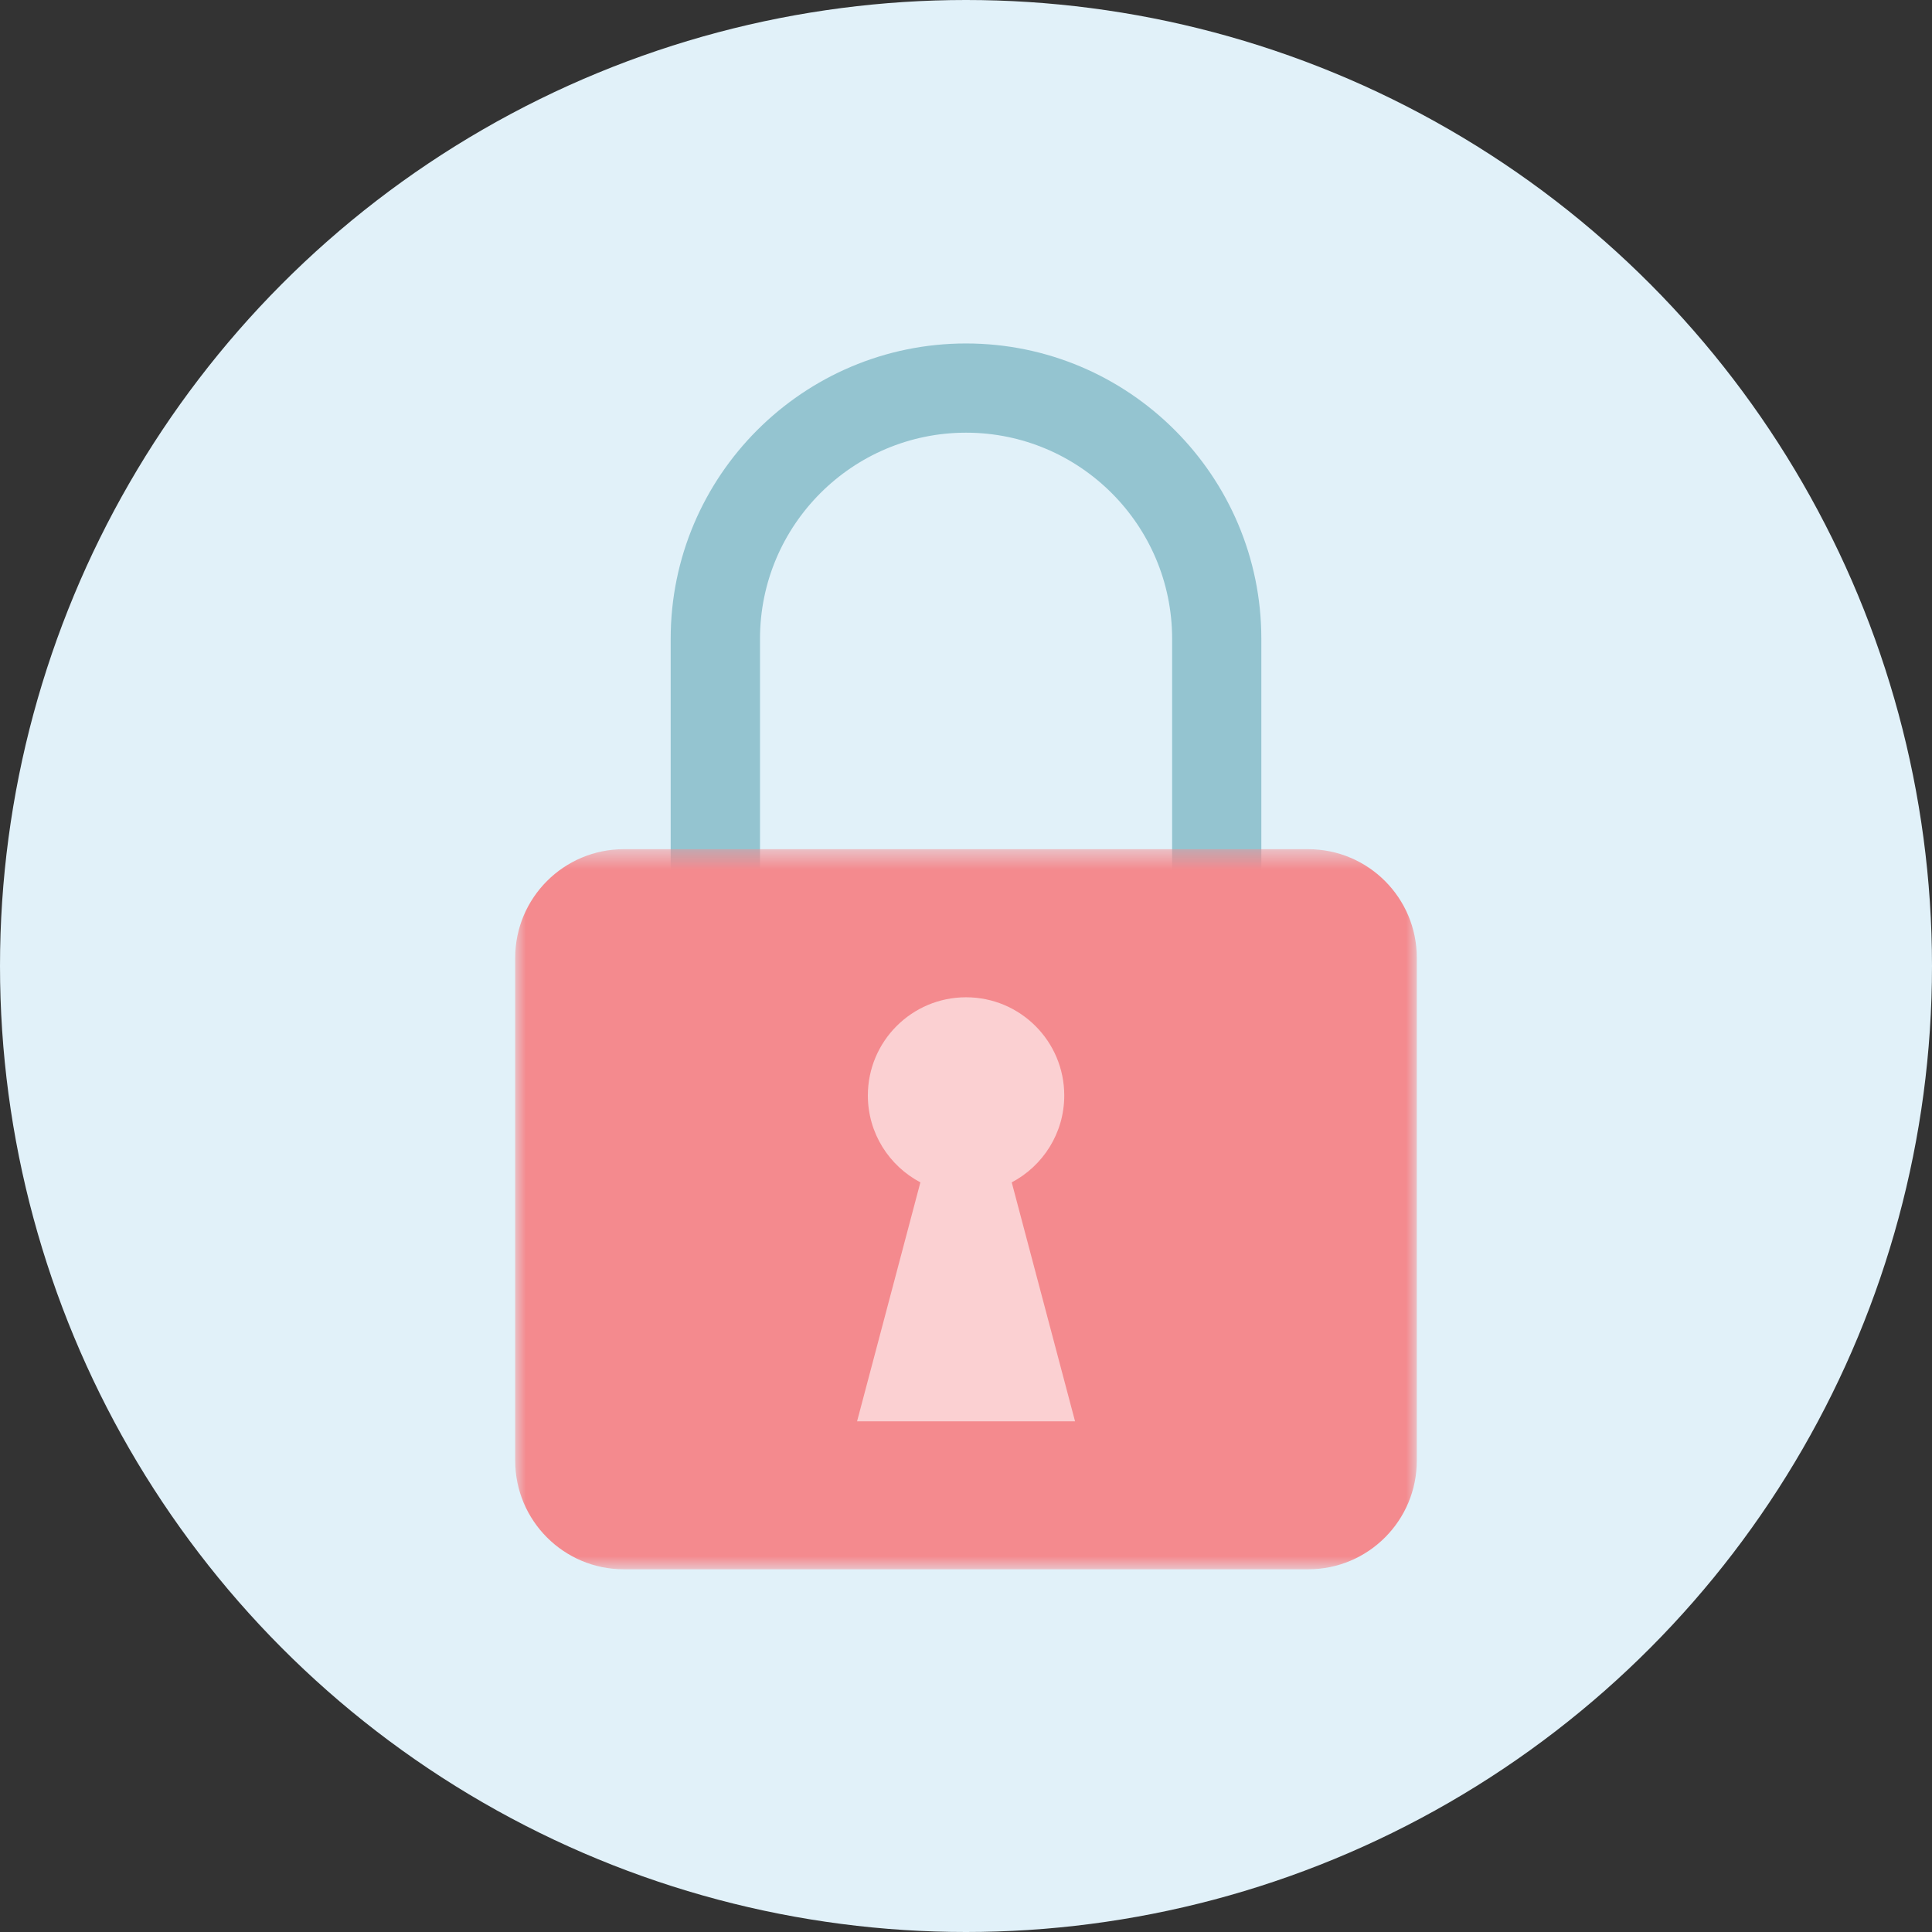
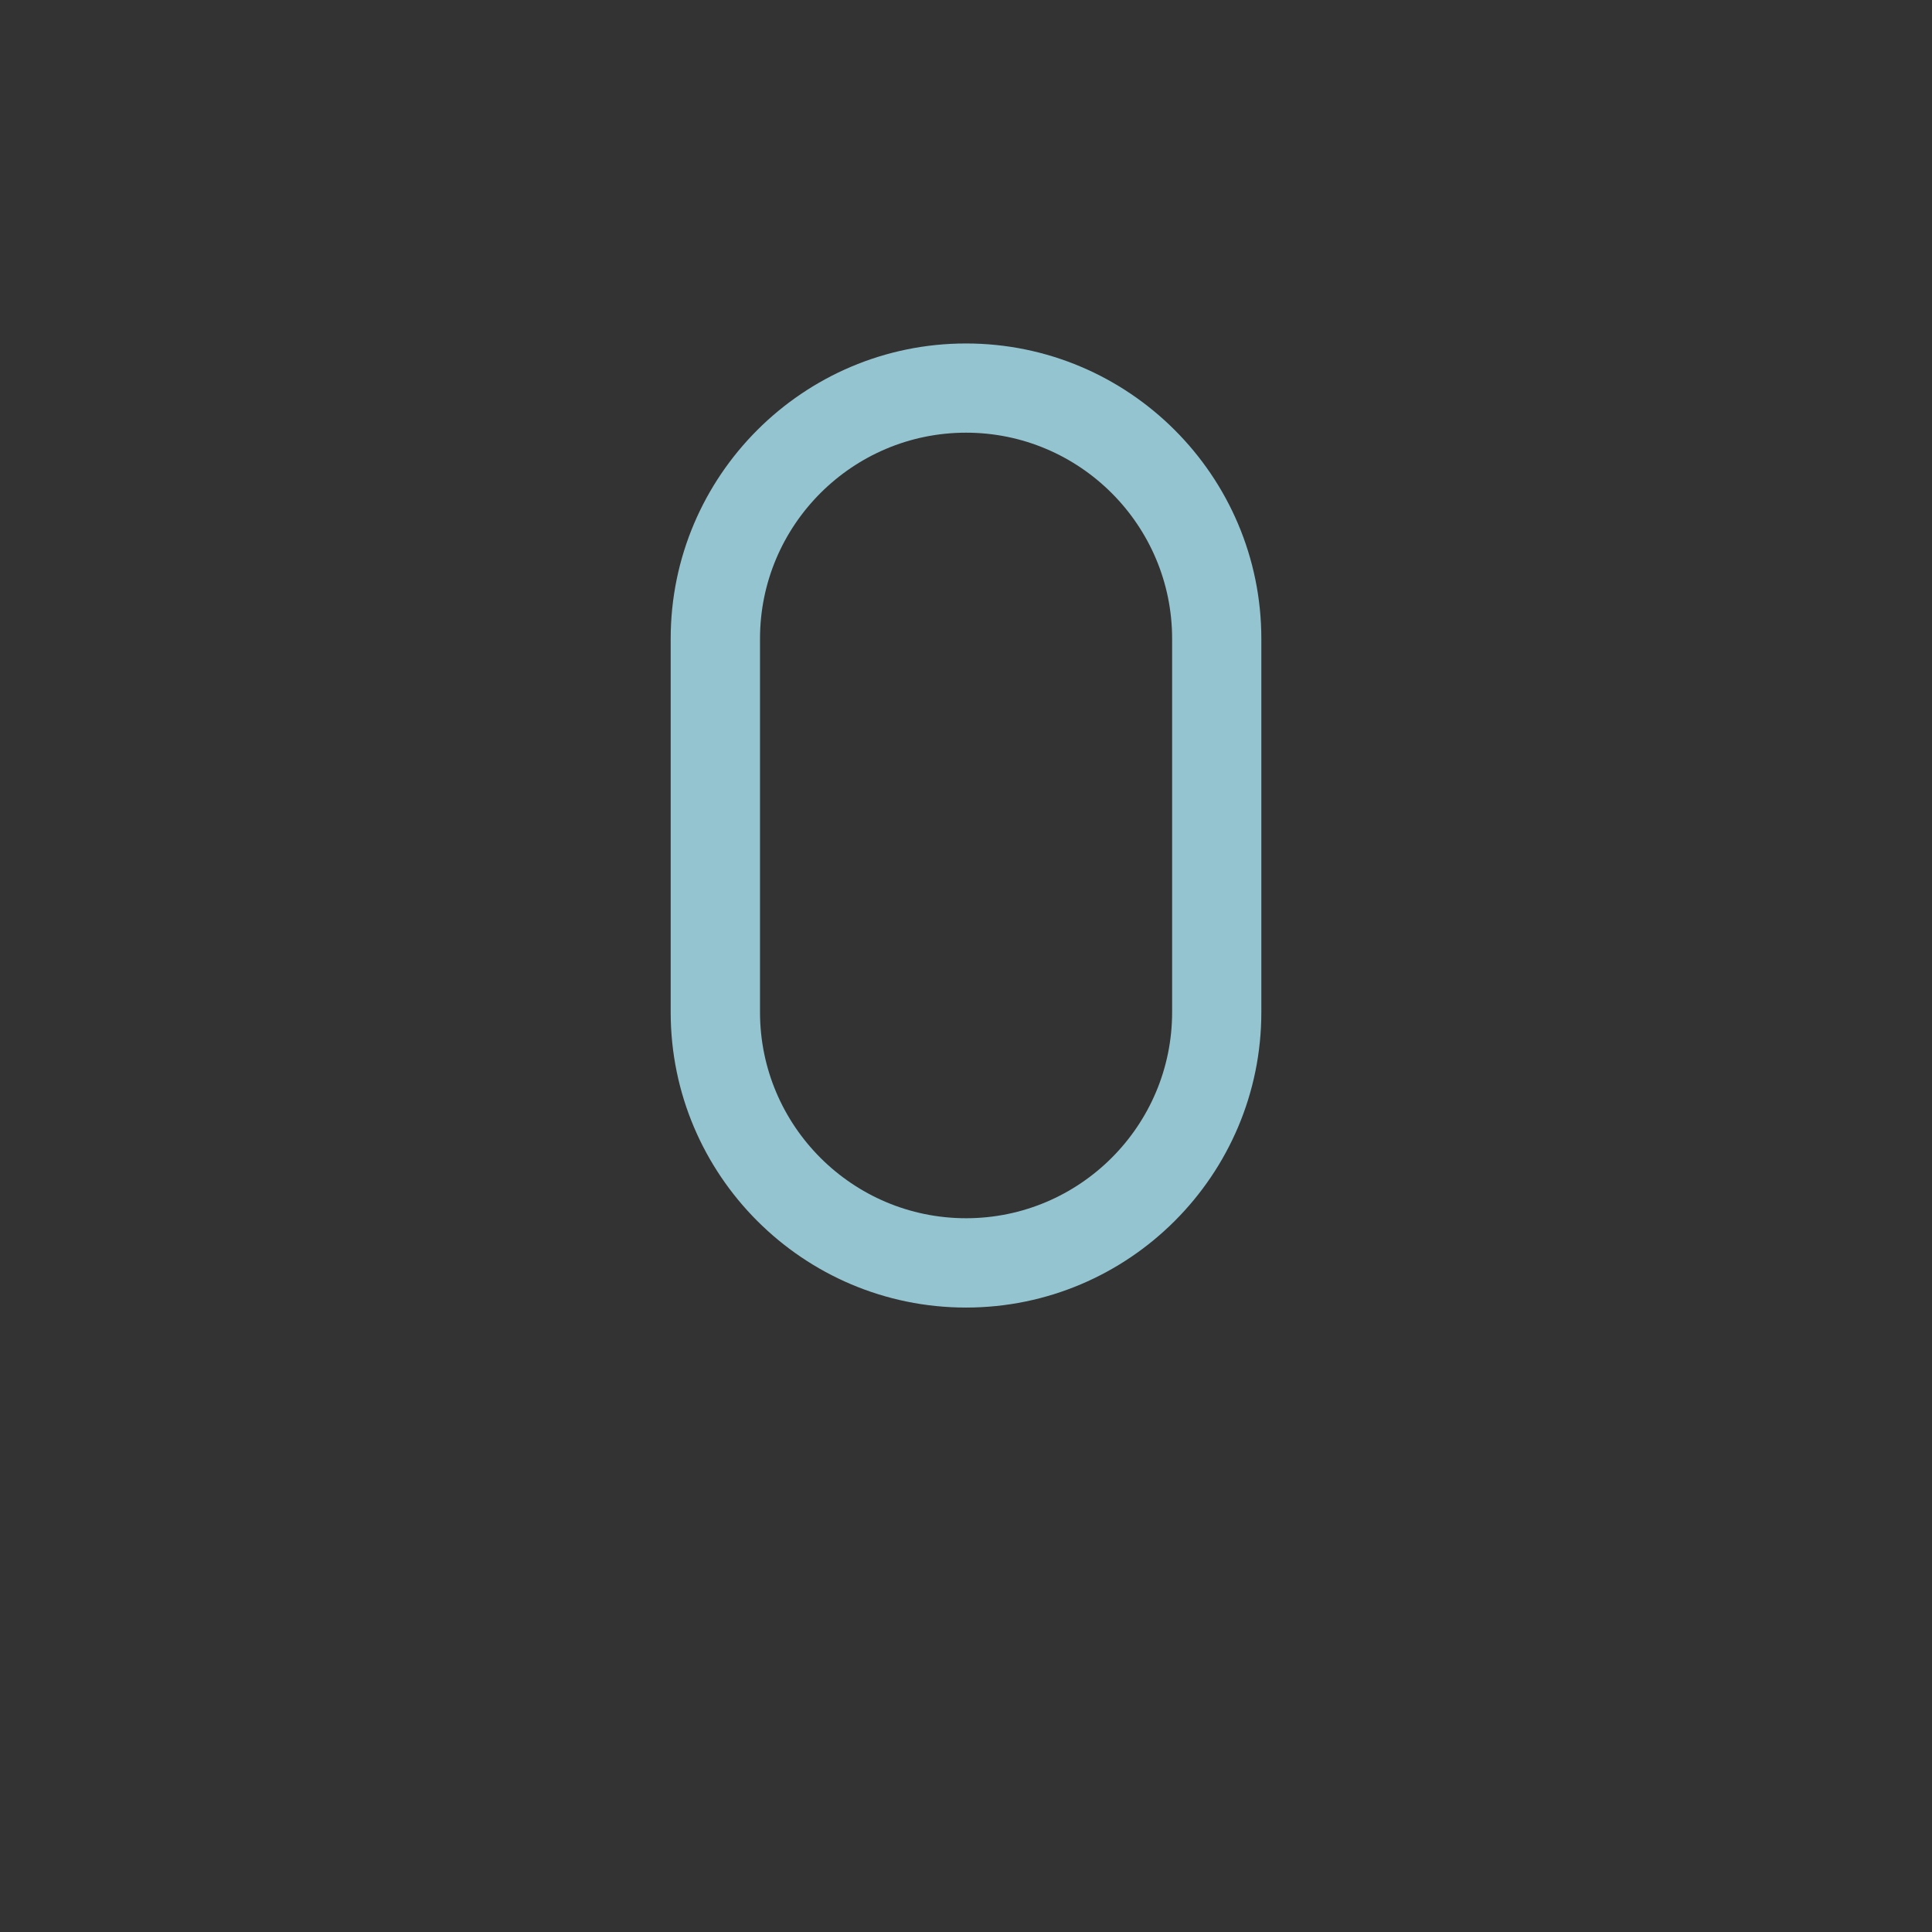
<svg xmlns="http://www.w3.org/2000/svg" width="90" height="90" viewBox="0 0 90 90" fill="none">
  <rect x="0" y="0" width="90" height="90" fill="#333333" stroke="none" />
-   <circle cx="45" cy="45" r="45" fill="#E1F1F9" />
  <path fill-rule="evenodd" clip-rule="evenodd" d="M45.003 20.156C50.296 20.156 54.602 24.463 54.602 29.755V47.151C54.602 52.444 50.296 56.75 45.003 56.75C39.71 56.75 35.404 52.444 35.404 47.151V29.755C35.404 24.463 39.71 20.156 45.003 20.156ZM45 60.911C52.586 60.911 58.758 54.739 58.758 47.153V29.757C58.758 22.171 52.586 16 45 16C37.415 16 31.243 22.171 31.243 29.757V47.153C31.243 54.739 37.415 60.911 45 60.911Z" fill="#94C4D0" />
  <mask id="mask0" mask-type="alpha" maskUnits="userSpaceOnUse" x="24" y="39" width="42" height="35">
-     <path fill-rule="evenodd" clip-rule="evenodd" d="M24 39.559H66V73.103H24V39.559Z" fill="white" />
-   </mask>
+     </mask>
  <g mask="url(#mask0)">
    <path fill-rule="evenodd" clip-rule="evenodd" d="M60.941 39.559H29.059C26.265 39.559 24 41.824 24 44.618V68.043C24 70.838 26.265 73.103 29.059 73.103H60.941C63.735 73.103 66 70.838 66 68.043V44.618C66 41.824 63.735 39.559 60.941 39.559Z" fill="#F48A8E" />
  </g>
-   <path fill-rule="evenodd" clip-rule="evenodd" d="M50.08 66.21L47.13 55.079C48.584 54.313 49.577 52.789 49.577 51.032C49.577 48.505 47.529 46.457 45.002 46.457C42.477 46.457 40.428 48.505 40.428 51.032C40.428 52.789 41.421 54.313 42.875 55.079L39.926 66.21H50.08Z" fill="#FBD0D2" />
</svg>